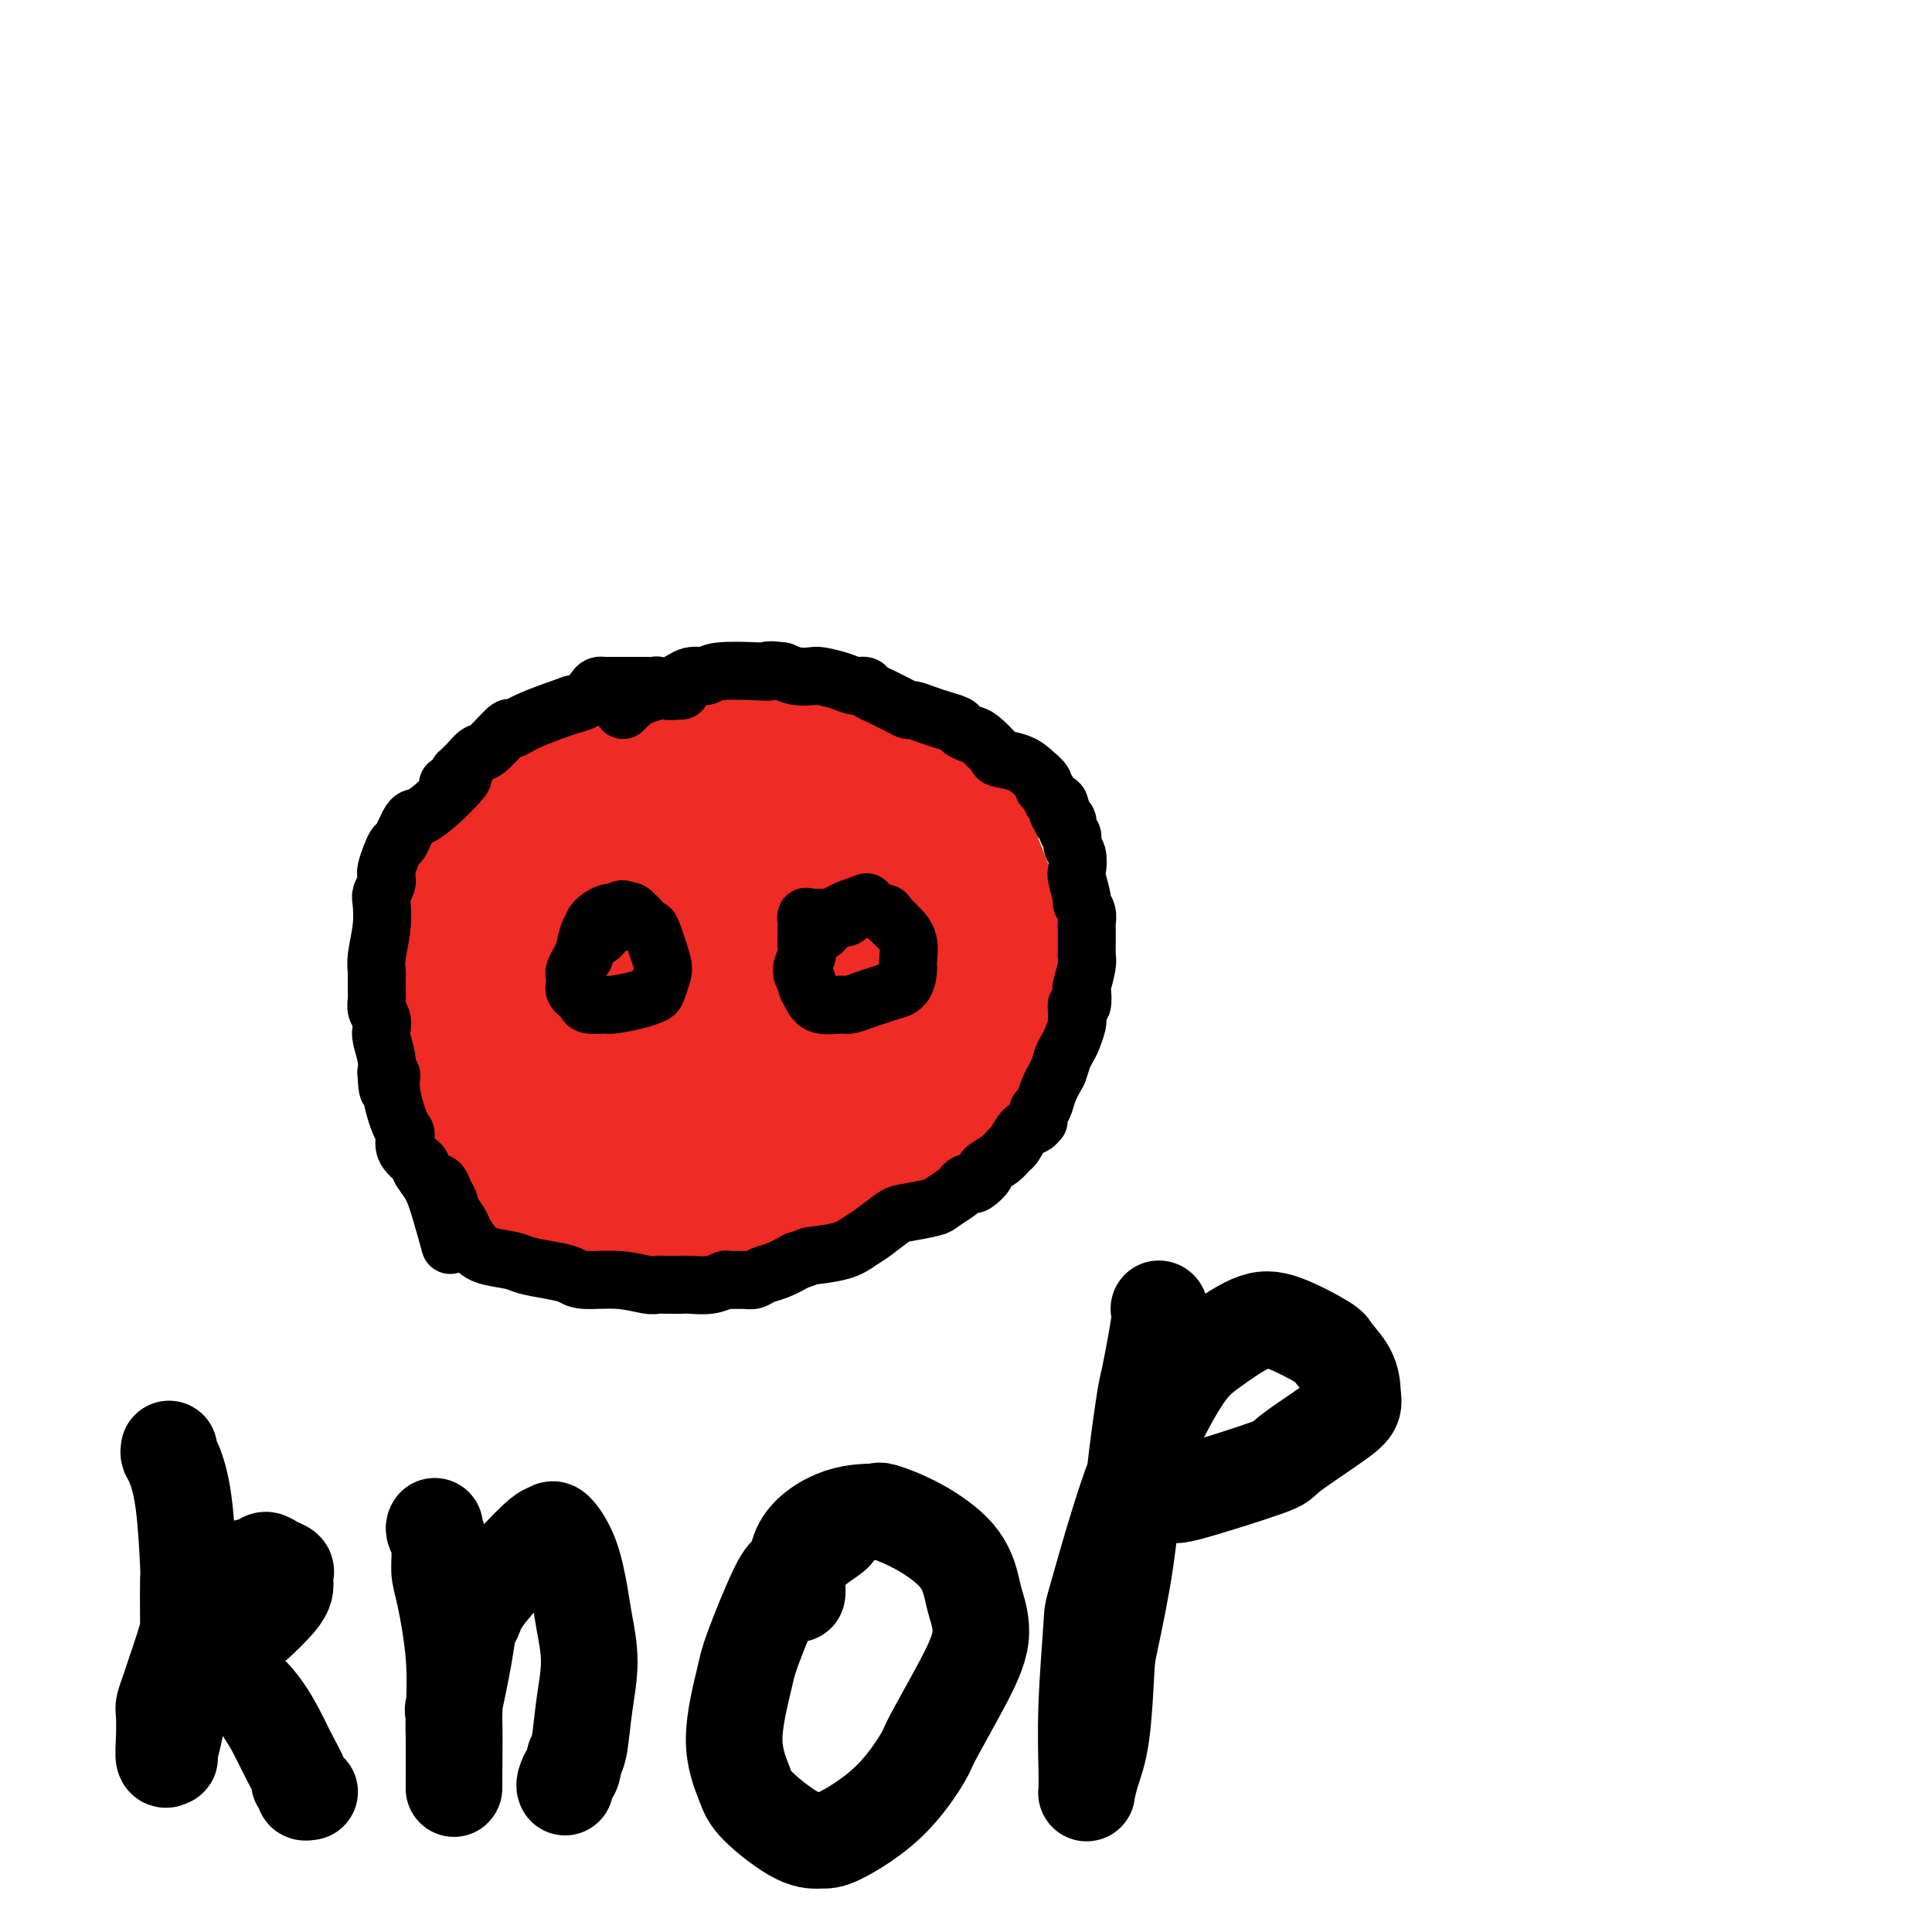
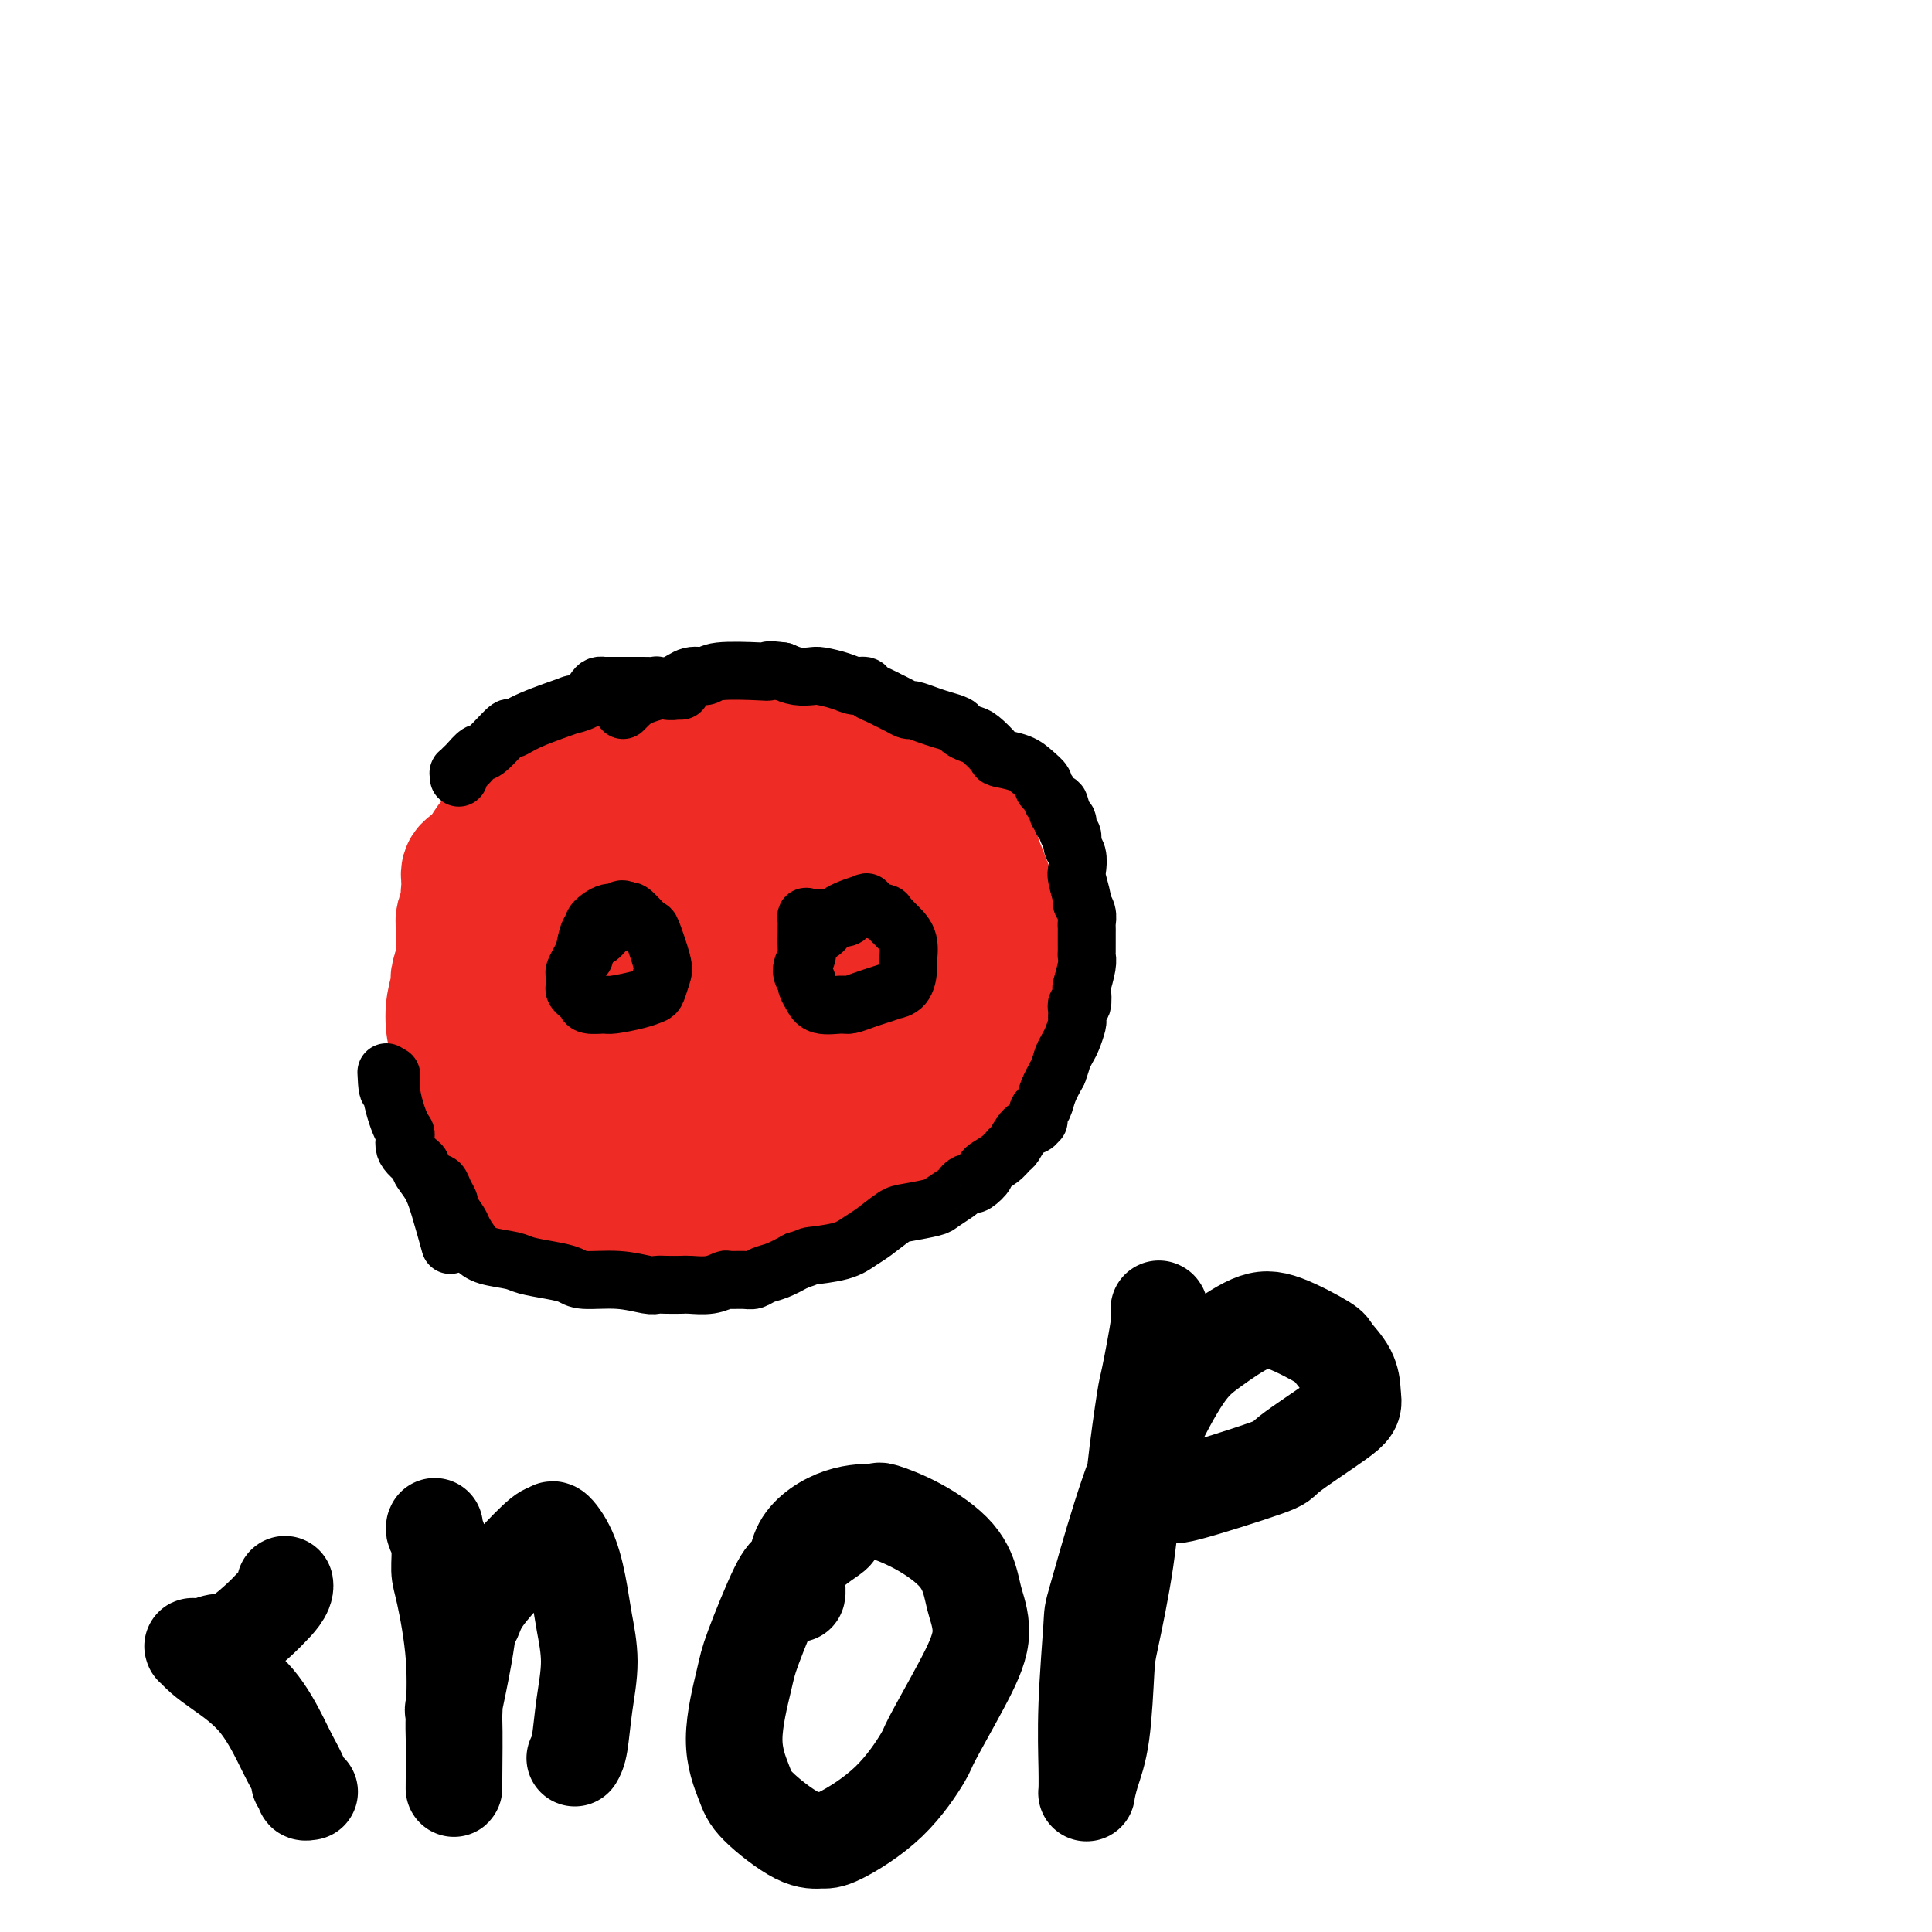
<svg xmlns="http://www.w3.org/2000/svg" viewBox="0 0 400 400" version="1.1">
  <g fill="none" stroke="#EE2B24" stroke-width="28" stroke-linecap="round" stroke-linejoin="round">
    <path d="M154,162c0.077,-0.326 0.154,-0.652 0,-1c-0.154,-0.348 -0.539,-0.717 -1,-1c-0.461,-0.283 -0.997,-0.479 -2,-1c-1.003,-0.521 -2.474,-1.366 -4,-2c-1.526,-0.634 -3.108,-1.058 -4,-1c-0.892,0.058 -1.094,0.597 -3,1c-1.906,0.403 -5.516,0.668 -9,2c-3.484,1.332 -6.841,3.730 -9,5c-2.159,1.270 -3.119,1.413 -6,3c-2.881,1.587 -7.683,4.620 -10,6c-2.317,1.380 -2.148,1.107 -3,2c-0.852,0.893 -2.725,2.950 -4,4c-1.275,1.050 -1.953,1.091 -2,2c-0.047,0.909 0.537,2.685 1,4c0.463,1.315 0.807,2.170 2,5c1.193,2.830 3.237,7.634 5,11c1.763,3.366 3.246,5.295 5,8c1.754,2.705 3.779,6.187 5,8c1.221,1.813 1.636,1.959 3,3c1.364,1.041 3.676,2.978 7,5c3.324,2.022 7.662,4.130 10,5c2.338,0.870 2.678,0.501 5,1c2.322,0.499 6.625,1.865 11,2c4.375,0.135 8.821,-0.961 12,-2c3.179,-1.039 5.089,-2.019 7,-3" />
    <path d="M170,228c4.396,-1.992 5.886,-4.472 9,-8c3.114,-3.528 7.852,-8.103 11,-12c3.148,-3.897 4.707,-7.117 6,-11c1.293,-3.883 2.319,-8.429 3,-11c0.681,-2.571 1.015,-3.166 1,-5c-0.015,-1.834 -0.381,-4.908 -1,-8c-0.619,-3.092 -1.492,-6.202 -2,-8c-0.508,-1.798 -0.650,-2.283 -3,-4c-2.350,-1.717 -6.907,-4.667 -11,-6c-4.093,-1.333 -7.720,-1.048 -13,0c-5.280,1.048 -12.212,2.861 -16,4c-3.788,1.139 -4.433,1.605 -9,4c-4.567,2.395 -13.055,6.720 -17,9c-3.945,2.280 -3.346,2.517 -6,5c-2.654,2.483 -8.563,7.214 -12,11c-3.437,3.786 -4.404,6.628 -5,8c-0.596,1.372 -0.822,1.274 -1,3c-0.178,1.726 -0.307,5.276 1,9c1.307,3.724 4.051,7.622 7,10c2.949,2.378 6.105,3.236 8,4c1.895,0.764 2.529,1.432 5,2c2.471,0.568 6.777,1.034 11,0c4.223,-1.034 8.362,-3.569 11,-5c2.638,-1.431 3.775,-1.757 6,-4c2.225,-2.243 5.538,-6.402 9,-11c3.462,-4.598 7.073,-9.635 9,-13c1.927,-3.365 2.168,-5.056 3,-8c0.832,-2.944 2.254,-7.140 2,-11c-0.254,-3.860 -2.184,-7.386 -3,-9c-0.816,-1.614 -0.519,-1.318 -2,-2c-1.481,-0.682 -4.741,-2.341 -8,-4" />
-     <path d="M163,157c-4.011,-0.363 -9.037,1.729 -12,3c-2.963,1.271 -3.863,1.721 -7,4c-3.137,2.279 -8.512,6.388 -13,11c-4.488,4.612 -8.088,9.726 -10,13c-1.912,3.274 -2.135,4.707 -3,7c-0.865,2.293 -2.373,5.445 -3,8c-0.627,2.555 -0.373,4.514 1,7c1.373,2.486 3.865,5.499 5,7c1.135,1.501 0.915,1.489 3,2c2.085,0.511 6.476,1.544 10,1c3.524,-0.544 6.180,-2.665 8,-4c1.820,-1.335 2.805,-1.885 5,-4c2.195,-2.115 5.600,-5.797 7,-8c1.400,-2.203 0.796,-2.929 1,-5c0.204,-2.071 1.217,-5.489 1,-9c-0.217,-3.511 -1.666,-7.116 -4,-10c-2.334,-2.884 -5.555,-5.045 -7,-6c-1.445,-0.955 -1.114,-0.702 -3,-1c-1.886,-0.298 -5.990,-1.147 -10,0c-4.010,1.147 -7.926,4.290 -10,6c-2.074,1.710 -2.305,1.988 -4,4c-1.695,2.012 -4.855,5.757 -7,9c-2.145,3.243 -3.276,5.983 -4,8c-0.724,2.017 -1.042,3.312 -1,4c0.042,0.688 0.444,0.768 1,2c0.556,1.232 1.266,3.616 3,5c1.734,1.384 4.492,1.769 6,2c1.508,0.231 1.765,0.309 3,0c1.235,-0.309 3.448,-1.006 6,-2c2.552,-0.994 5.443,-2.284 7,-3c1.557,-0.716 1.778,-0.858 2,-1" />
-     <path d="M134,207c2.797,-0.977 0.791,-0.419 0,-1c-0.791,-0.581 -0.366,-2.299 0,-3c0.366,-0.701 0.674,-0.384 0,-1c-0.674,-0.616 -2.331,-2.165 -4,-3c-1.669,-0.835 -3.349,-0.955 -5,-1c-1.651,-0.045 -3.273,-0.015 -4,0c-0.727,0.015 -0.558,0.016 -1,0c-0.442,-0.016 -1.495,-0.048 -2,0c-0.505,0.048 -0.464,0.175 -1,0c-0.536,-0.175 -1.650,-0.653 -2,-1c-0.350,-0.347 0.065,-0.563 0,-1c-0.065,-0.437 -0.609,-1.096 -1,-2c-0.391,-0.904 -0.630,-2.052 -1,-3c-0.370,-0.948 -0.870,-1.697 -1,-2c-0.130,-0.303 0.109,-0.162 0,-1c-0.109,-0.838 -0.565,-2.655 -1,-4c-0.435,-1.345 -0.847,-2.217 -1,-3c-0.153,-0.783 -0.046,-1.475 0,-2c0.046,-0.525 0.029,-0.883 0,-2c-0.029,-1.117 -0.072,-2.994 0,-4c0.072,-1.006 0.259,-1.141 1,-2c0.741,-0.859 2.036,-2.443 3,-4c0.964,-1.557 1.599,-3.086 2,-4c0.401,-0.914 0.570,-1.211 1,-2c0.430,-0.789 1.121,-2.070 2,-3c0.879,-0.930 1.947,-1.510 3,-2c1.053,-0.490 2.092,-0.891 3,-1c0.908,-0.109 1.687,0.074 3,0c1.313,-0.074 3.161,-0.405 5,-1c1.839,-0.595 3.668,-1.456 5,-2c1.332,-0.544 2.166,-0.772 3,-1" />
+     <path d="M163,157c-4.011,-0.363 -9.037,1.729 -12,3c-2.963,1.271 -3.863,1.721 -7,4c-3.137,2.279 -8.512,6.388 -13,11c-4.488,4.612 -8.088,9.726 -10,13c-1.912,3.274 -2.135,4.707 -3,7c-0.865,2.293 -2.373,5.445 -3,8c-0.627,2.555 -0.373,4.514 1,7c1.373,2.486 3.865,5.499 5,7c1.135,1.501 0.915,1.489 3,2c2.085,0.511 6.476,1.544 10,1c1.820,-1.335 2.805,-1.885 5,-4c2.195,-2.115 5.600,-5.797 7,-8c1.400,-2.203 0.796,-2.929 1,-5c0.204,-2.071 1.217,-5.489 1,-9c-0.217,-3.511 -1.666,-7.116 -4,-10c-2.334,-2.884 -5.555,-5.045 -7,-6c-1.445,-0.955 -1.114,-0.702 -3,-1c-1.886,-0.298 -5.990,-1.147 -10,0c-4.010,1.147 -7.926,4.290 -10,6c-2.074,1.710 -2.305,1.988 -4,4c-1.695,2.012 -4.855,5.757 -7,9c-2.145,3.243 -3.276,5.983 -4,8c-0.724,2.017 -1.042,3.312 -1,4c0.042,0.688 0.444,0.768 1,2c0.556,1.232 1.266,3.616 3,5c1.734,1.384 4.492,1.769 6,2c1.508,0.231 1.765,0.309 3,0c1.235,-0.309 3.448,-1.006 6,-2c2.552,-0.994 5.443,-2.284 7,-3c1.557,-0.716 1.778,-0.858 2,-1" />
    <path d="M141,151c4.743,-1.311 5.599,-1.088 7,-1c1.401,0.088 3.345,0.041 5,0c1.655,-0.041 3.021,-0.075 4,0c0.979,0.075 1.573,0.257 3,1c1.427,0.743 3.688,2.045 6,3c2.312,0.955 4.675,1.563 6,2c1.325,0.437 1.611,0.702 2,1c0.389,0.298 0.883,0.628 1,1c0.117,0.372 -0.141,0.785 0,1c0.141,0.215 0.680,0.231 1,1c0.320,0.769 0.419,2.289 1,4c0.581,1.711 1.644,3.612 2,5c0.356,1.388 0.004,2.264 0,4c-0.004,1.736 0.339,4.330 1,6c0.661,1.670 1.640,2.414 2,3c0.360,0.586 0.100,1.015 0,1c-0.100,-0.015 -0.042,-0.474 0,1c0.042,1.474 0.067,4.882 0,7c-0.067,2.118 -0.227,2.948 -1,5c-0.773,2.052 -2.161,5.327 -4,10c-1.839,4.673 -4.131,10.743 -6,15c-1.869,4.257 -3.316,6.701 -4,8c-0.684,1.299 -0.605,1.454 -1,2c-0.395,0.546 -1.265,1.482 -2,2c-0.735,0.518 -1.336,0.616 -2,-1c-0.664,-1.616 -1.389,-4.948 -2,-7c-0.611,-2.052 -1.106,-2.826 -1,-6c0.106,-3.174 0.812,-8.748 1,-12c0.188,-3.252 -0.142,-4.183 0,-7c0.142,-2.817 0.755,-7.519 1,-11c0.245,-3.481 0.123,-5.740 0,-8" />
    <path d="M161,181c0.094,-6.259 -0.672,-2.908 -1,-2c-0.328,0.908 -0.219,-0.627 0,-1c0.219,-0.373 0.549,0.418 0,1c-0.549,0.582 -1.978,0.957 -3,2c-1.022,1.043 -1.638,2.756 -4,6c-2.362,3.244 -6.471,8.019 -9,12c-2.529,3.981 -3.480,7.168 -4,9c-0.520,1.832 -0.611,2.311 -1,3c-0.389,0.689 -1.076,1.589 -1,2c0.076,0.411 0.913,0.332 2,0c1.087,-0.332 2.423,-0.919 4,-2c1.577,-1.081 3.397,-2.657 6,-5c2.603,-2.343 5.991,-5.454 9,-9c3.009,-3.546 5.641,-7.527 7,-10c1.359,-2.473 1.445,-3.437 2,-5c0.555,-1.563 1.579,-3.726 2,-6c0.421,-2.274 0.241,-4.660 0,-6c-0.241,-1.340 -0.541,-1.633 -1,-2c-0.459,-0.367 -1.076,-0.809 -2,-2c-0.924,-1.191 -2.156,-3.131 -3,-4c-0.844,-0.869 -1.299,-0.667 -2,-1c-0.701,-0.333 -1.649,-1.200 -3,-2c-1.351,-0.800 -3.106,-1.534 -4,-2c-0.894,-0.466 -0.927,-0.665 -2,-1c-1.073,-0.335 -3.188,-0.808 -5,-1c-1.812,-0.192 -3.323,-0.105 -4,0c-0.677,0.105 -0.521,0.227 -1,0c-0.479,-0.227 -1.592,-0.803 -3,-1c-1.408,-0.197 -3.110,-0.015 -4,0c-0.890,0.015 -0.969,-0.139 -2,0c-1.031,0.139 -3.016,0.569 -5,1" />
    <path d="M129,155c-4.410,-0.309 -2.436,-0.083 -2,0c0.436,0.083 -0.667,0.022 -1,0c-0.333,-0.022 0.103,-0.007 0,0c-0.103,0.007 -0.744,0.005 -1,0c-0.256,-0.005 -0.128,-0.012 0,0c0.128,0.012 0.257,0.043 0,0c-0.257,-0.043 -0.901,-0.160 -1,0c-0.099,0.160 0.346,0.596 0,1c-0.346,0.404 -1.482,0.777 -2,1c-0.518,0.223 -0.417,0.297 -1,1c-0.583,0.703 -1.849,2.033 -3,3c-1.151,0.967 -2.187,1.569 -3,2c-0.813,0.431 -1.401,0.692 -2,1c-0.599,0.308 -1.207,0.663 -2,1c-0.793,0.337 -1.769,0.656 -2,1c-0.231,0.344 0.283,0.711 0,1c-0.283,0.289 -1.364,0.499 -2,1c-0.636,0.501 -0.826,1.294 -1,2c-0.174,0.706 -0.333,1.324 -1,2c-0.667,0.676 -1.843,1.409 -3,3c-1.157,1.591 -2.295,4.039 -3,5c-0.705,0.961 -0.977,0.435 -1,1c-0.023,0.565 0.204,2.221 0,3c-0.204,0.779 -0.839,0.681 -1,1c-0.161,0.319 0.153,1.054 0,2c-0.153,0.946 -0.773,2.102 -1,3c-0.227,0.898 -0.061,1.539 0,2c0.061,0.461 0.016,0.742 0,1c-0.016,0.258 -0.004,0.493 0,1c0.004,0.507 0.001,1.288 0,2c-0.001,0.712 -0.001,1.356 0,2" />
    <path d="M96,198c-0.929,3.871 -0.250,2.050 0,2c0.250,-0.050 0.071,1.671 0,3c-0.071,1.329 -0.033,2.268 0,3c0.033,0.732 0.060,1.259 0,2c-0.060,0.741 -0.208,1.695 0,3c0.208,1.305 0.773,2.961 1,4c0.227,1.039 0.115,1.461 0,2c-0.115,0.539 -0.234,1.195 0,2c0.234,0.805 0.822,1.758 1,2c0.178,0.242 -0.053,-0.227 0,0c0.053,0.227 0.388,1.151 1,2c0.612,0.849 1.499,1.623 2,2c0.501,0.377 0.616,0.357 1,1c0.384,0.643 1.038,1.948 2,3c0.962,1.052 2.234,1.852 3,2c0.766,0.148 1.028,-0.354 2,0c0.972,0.354 2.655,1.566 4,3c1.345,1.434 2.353,3.091 3,4c0.647,0.909 0.932,1.071 2,2c1.068,0.929 2.917,2.624 5,4c2.083,1.376 4.400,2.432 7,3c2.600,0.568 5.484,0.649 7,1c1.516,0.351 1.663,0.973 4,1c2.337,0.027 6.863,-0.541 10,-2c3.137,-1.459 4.885,-3.808 6,-5c1.115,-1.192 1.598,-1.225 3,-3c1.402,-1.775 3.724,-5.290 6,-8c2.276,-2.710 4.507,-4.613 6,-7c1.493,-2.387 2.248,-5.258 3,-7c0.752,-1.742 1.501,-2.355 2,-4c0.499,-1.645 0.750,-4.323 1,-7" />
    <path d="M178,206c0.754,-4.320 -0.362,-6.121 -1,-8c-0.638,-1.879 -0.799,-3.838 -1,-5c-0.201,-1.162 -0.443,-1.529 -2,-3c-1.557,-1.471 -4.428,-4.045 -6,-5c-1.572,-0.955 -1.844,-0.290 -3,-1c-1.156,-0.710 -3.196,-2.796 -7,-3c-3.804,-0.204 -9.373,1.473 -12,2c-2.627,0.527 -2.313,-0.095 -5,1c-2.687,1.095 -8.374,3.908 -13,7c-4.626,3.092 -8.189,6.463 -12,11c-3.811,4.537 -7.868,10.241 -10,13c-2.132,2.759 -2.337,2.573 -3,4c-0.663,1.427 -1.784,4.467 -2,8c-0.216,3.533 0.472,7.560 1,10c0.528,2.440 0.895,3.292 3,5c2.105,1.708 5.947,4.271 10,6c4.053,1.729 8.316,2.626 11,3c2.684,0.374 3.790,0.227 6,-1c2.210,-1.227 5.525,-3.534 9,-6c3.475,-2.466 7.110,-5.090 10,-9c2.890,-3.910 5.036,-9.105 6,-12c0.964,-2.895 0.747,-3.490 1,-6c0.253,-2.510 0.975,-6.936 1,-12c0.025,-5.064 -0.647,-10.768 -1,-13c-0.353,-2.232 -0.387,-0.992 -1,-2c-0.613,-1.008 -1.804,-4.263 -4,-6c-2.196,-1.737 -5.395,-1.957 -7,-2c-1.605,-0.043 -1.616,0.092 -4,1c-2.384,0.908 -7.142,2.591 -11,4c-3.858,1.409 -6.817,2.546 -9,5c-2.183,2.454 -3.592,6.227 -5,10" />
    <path d="M117,202c-1.441,3.379 -2.543,6.827 -3,9c-0.457,2.173 -0.269,3.073 0,5c0.269,1.927 0.619,4.883 2,8c1.381,3.117 3.794,6.395 5,8c1.206,1.605 1.204,1.539 4,3c2.796,1.461 8.391,4.451 12,6c3.609,1.549 5.232,1.658 8,2c2.768,0.342 6.682,0.918 11,0c4.318,-0.918 9.039,-3.331 13,-7c3.961,-3.669 7.161,-8.596 9,-12c1.839,-3.404 2.318,-5.285 3,-9c0.682,-3.715 1.567,-9.263 2,-14c0.433,-4.737 0.414,-8.661 0,-11c-0.414,-2.339 -1.223,-3.092 -2,-5c-0.777,-1.908 -1.521,-4.970 -3,-6c-1.479,-1.030 -3.692,-0.027 -5,0c-1.308,0.027 -1.712,-0.920 -4,1c-2.288,1.920 -6.459,6.709 -9,12c-2.541,5.291 -3.453,11.083 -4,16c-0.547,4.917 -0.730,8.957 -1,11c-0.270,2.043 -0.628,2.089 0,4c0.628,1.911 2.242,5.687 3,8c0.758,2.313 0.659,3.162 2,4c1.341,0.838 4.122,1.667 6,2c1.878,0.333 2.854,0.172 5,-1c2.146,-1.172 5.462,-3.355 8,-6c2.538,-2.645 4.299,-5.750 6,-9c1.701,-3.250 3.343,-6.643 4,-8c0.657,-1.357 0.328,-0.679 0,0" />
    <path d="M168,168c-0.415,0.125 -0.830,0.251 0,0c0.830,-0.251 2.905,-0.878 4,-1c1.095,-0.122 1.211,0.262 2,0c0.789,-0.262 2.250,-1.170 3,-2c0.750,-0.830 0.789,-1.584 1,-2c0.211,-0.416 0.592,-0.496 1,-1c0.408,-0.504 0.841,-1.431 1,-2c0.159,-0.569 0.044,-0.778 0,-1c-0.044,-0.222 -0.015,-0.456 0,-1c0.015,-0.544 0.017,-1.399 -1,-2c-1.017,-0.601 -3.054,-0.947 -4,-1c-0.946,-0.053 -0.803,0.186 -2,0c-1.197,-0.186 -3.734,-0.797 -6,-1c-2.266,-0.203 -4.261,0.002 -5,0c-0.739,-0.002 -0.223,-0.212 -1,0c-0.777,0.212 -2.845,0.844 -4,1c-1.155,0.156 -1.395,-0.165 -2,0c-0.605,0.165 -1.576,0.818 -3,1c-1.424,0.182 -3.302,-0.105 -4,0c-0.698,0.105 -0.217,0.603 -1,1c-0.783,0.397 -2.830,0.695 -4,1c-1.170,0.305 -1.464,0.618 -2,1c-0.536,0.382 -1.315,0.833 -2,1c-0.685,0.167 -1.276,0.048 -2,0c-0.724,-0.048 -1.579,-0.027 -2,0c-0.421,0.027 -0.406,0.060 -1,0c-0.594,-0.060 -1.797,-0.212 -3,0c-1.203,0.212 -2.405,0.789 -3,1c-0.595,0.211 -0.583,0.057 -1,0c-0.417,-0.057 -1.262,-0.016 -2,0c-0.738,0.016 -1.369,0.008 -2,0" />
    <path d="M123,161c-6.451,1.035 -3.078,0.122 -2,0c1.078,-0.122 -0.141,0.547 -1,1c-0.859,0.453 -1.360,0.690 -2,1c-0.640,0.310 -1.418,0.693 -2,1c-0.582,0.307 -0.968,0.538 -2,1c-1.032,0.462 -2.709,1.156 -4,2c-1.291,0.844 -2.196,1.840 -3,3c-0.804,1.160 -1.508,2.485 -2,3c-0.492,0.515 -0.773,0.219 -1,1c-0.227,0.781 -0.401,2.639 -1,4c-0.599,1.361 -1.625,2.226 -2,3c-0.375,0.774 -0.099,1.458 0,2c0.099,0.542 0.022,0.941 0,1c-0.022,0.059 0.010,-0.221 0,0c-0.010,0.221 -0.061,0.945 0,1c0.061,0.055 0.233,-0.559 0,0c-0.233,0.559 -0.870,2.291 -1,3c-0.130,0.709 0.249,0.397 0,1c-0.249,0.603 -1.125,2.123 -2,4c-0.875,1.877 -1.750,4.111 -2,5c-0.250,0.889 0.126,0.431 0,1c-0.126,0.569 -0.753,2.164 -1,3c-0.247,0.836 -0.115,0.914 0,1c0.115,0.086 0.213,0.179 0,1c-0.213,0.821 -0.737,2.370 -1,4c-0.263,1.630 -0.264,3.343 0,5c0.264,1.657 0.792,3.259 1,4c0.208,0.741 0.097,0.621 0,1c-0.097,0.379 -0.180,1.256 0,2c0.180,0.744 0.623,1.355 1,2c0.377,0.645 0.689,1.322 1,2" />
    <path d="M97,224c0.582,2.836 0.536,1.925 1,2c0.464,0.075 1.437,1.137 2,2c0.563,0.863 0.714,1.526 1,2c0.286,0.474 0.705,0.757 1,1c0.295,0.243 0.467,0.446 1,1c0.533,0.554 1.429,1.460 2,2c0.571,0.540 0.818,0.713 1,1c0.182,0.287 0.300,0.688 1,1c0.700,0.312 1.984,0.534 3,1c1.016,0.466 1.766,1.174 3,2c1.234,0.826 2.954,1.769 4,2c1.046,0.231 1.420,-0.249 2,0c0.580,0.249 1.368,1.229 3,2c1.632,0.771 4.110,1.335 6,2c1.890,0.665 3.194,1.432 4,2c0.806,0.568 1.114,0.936 2,1c0.886,0.064 2.349,-0.178 4,0c1.651,0.178 3.491,0.776 5,1c1.509,0.224 2.689,0.074 4,0c1.311,-0.074 2.753,-0.071 4,0c1.247,0.071 2.298,0.209 3,0c0.702,-0.209 1.056,-0.764 2,-1c0.944,-0.236 2.479,-0.153 3,0c0.521,0.153 0.030,0.375 1,0c0.970,-0.375 3.403,-1.346 5,-2c1.597,-0.654 2.358,-0.991 3,-1c0.642,-0.009 1.164,0.310 2,0c0.836,-0.310 1.987,-1.248 3,-2c1.013,-0.752 1.888,-1.318 3,-2c1.112,-0.682 2.461,-1.481 3,-2c0.539,-0.519 0.270,-0.760 0,-1" />
    <path d="M179,238c3.770,-1.845 3.194,-1.458 4,-2c0.806,-0.542 2.993,-2.012 4,-3c1.007,-0.988 0.836,-1.493 2,-2c1.164,-0.507 3.665,-1.017 5,-2c1.335,-0.983 1.503,-2.441 2,-3c0.497,-0.559 1.322,-0.220 2,-1c0.678,-0.780 1.208,-2.680 2,-4c0.792,-1.320 1.847,-2.060 3,-3c1.153,-0.940 2.403,-2.079 3,-3c0.597,-0.921 0.539,-1.624 1,-2c0.461,-0.376 1.441,-0.425 2,-1c0.559,-0.575 0.698,-1.674 1,-3c0.302,-1.326 0.768,-2.877 1,-4c0.232,-1.123 0.232,-1.818 0,-3c-0.232,-1.182 -0.695,-2.853 -1,-4c-0.305,-1.147 -0.453,-1.772 -1,-3c-0.547,-1.228 -1.494,-3.059 -2,-4c-0.506,-0.941 -0.572,-0.994 -1,-2c-0.428,-1.006 -1.218,-2.967 -2,-5c-0.782,-2.033 -1.554,-4.138 -2,-5c-0.446,-0.862 -0.564,-0.481 -1,-1c-0.436,-0.519 -1.191,-1.938 -2,-3c-0.809,-1.062 -1.673,-1.766 -3,-3c-1.327,-1.234 -3.117,-2.999 -4,-4c-0.883,-1.001 -0.860,-1.238 -2,-2c-1.140,-0.762 -3.442,-2.047 -5,-3c-1.558,-0.953 -2.370,-1.573 -3,-2c-0.630,-0.427 -1.076,-0.661 -2,-1c-0.924,-0.339 -2.326,-0.784 -4,-1c-1.674,-0.216 -3.621,-0.205 -5,0c-1.379,0.205 -2.189,0.602 -3,1" />
    <path d="M168,160c-2.157,-0.107 -3.550,-0.874 -5,-1c-1.450,-0.126 -2.958,0.390 -5,1c-2.042,0.610 -4.618,1.314 -6,2c-1.382,0.686 -1.571,1.352 -3,2c-1.429,0.648 -4.097,1.277 -6,3c-1.903,1.723 -3.042,4.540 -4,6c-0.958,1.460 -1.735,1.562 -3,4c-1.265,2.438 -3.017,7.213 -4,10c-0.983,2.787 -1.196,3.588 -1,6c0.196,2.412 0.801,6.436 2,11c1.199,4.564 2.991,9.666 4,12c1.009,2.334 1.236,1.898 3,4c1.764,2.102 5.067,6.741 8,10c2.933,3.259 5.498,5.137 9,6c3.502,0.863 7.943,0.711 12,0c4.057,-0.711 7.732,-1.980 10,-3c2.268,-1.020 3.128,-1.792 6,-4c2.872,-2.208 7.754,-5.851 11,-10c3.246,-4.149 4.854,-8.803 6,-14c1.146,-5.197 1.829,-10.938 2,-14c0.171,-3.062 -0.168,-3.444 -1,-7c-0.832,-3.556 -2.155,-10.286 -4,-15c-1.845,-4.714 -4.213,-7.414 -6,-9c-1.787,-1.586 -2.993,-2.060 -5,-3c-2.007,-0.940 -4.815,-2.348 -9,-3c-4.185,-0.652 -9.745,-0.549 -15,1c-5.255,1.549 -10.204,4.545 -13,6c-2.796,1.455 -3.440,1.369 -6,3c-2.560,1.631 -7.035,4.977 -11,8c-3.965,3.023 -7.418,5.721 -9,10c-1.582,4.279 -1.291,10.140 -1,16" />
    <path d="M124,198c0.048,3.738 0.667,5.083 3,9c2.333,3.917 6.381,10.405 8,13c1.619,2.595 0.810,1.298 0,0" />
  </g>
  <g fill="none" stroke="#000000" stroke-width="12" stroke-linecap="round" stroke-linejoin="round">
    <path d="M141,143c-0.466,0.008 -0.933,0.016 -1,0c-0.067,-0.016 0.265,-0.057 0,0c-0.265,0.057 -1.126,0.211 -2,0c-0.874,-0.211 -1.761,-0.789 -2,-1c-0.239,-0.211 0.170,-0.057 0,0c-0.170,0.057 -0.920,0.015 -3,0c-2.080,-0.015 -5.488,-0.005 -7,0c-1.512,0.005 -1.126,0.003 -1,0c0.126,-0.003 -0.009,-0.009 0,0c0.009,0.009 0.161,0.031 0,0c-0.161,-0.031 -0.635,-0.116 -1,0c-0.365,0.116 -0.621,0.432 -1,1c-0.379,0.568 -0.879,1.386 -2,2c-1.121,0.614 -2.861,1.022 -3,1c-0.139,-0.022 1.322,-0.475 0,0c-1.322,0.475 -5.428,1.877 -8,3c-2.572,1.123 -3.610,1.968 -4,2c-0.390,0.032 -0.132,-0.749 -1,0c-0.868,0.749 -2.863,3.028 -4,4c-1.137,0.972 -1.415,0.638 -2,1c-0.585,0.362 -1.477,1.420 -2,2c-0.523,0.580 -0.676,0.681 -1,1c-0.324,0.319 -0.818,0.855 -1,1c-0.182,0.145 -0.052,-0.101 0,0c0.052,0.101 0.026,0.551 0,1" />
-     <path d="M95,161c-4.381,2.776 -1.334,0.716 0,0c1.334,-0.716 0.953,-0.086 0,1c-0.953,1.086 -2.479,2.630 -4,4c-1.521,1.370 -3.037,2.568 -4,3c-0.963,0.432 -1.372,0.098 -2,1c-0.628,0.902 -1.475,3.041 -2,4c-0.525,0.959 -0.729,0.739 -1,1c-0.271,0.261 -0.608,1.002 -1,2c-0.392,0.998 -0.837,2.253 -1,3c-0.163,0.747 -0.043,0.987 0,1c0.043,0.013 0.008,-0.200 0,0c-0.008,0.200 0.012,0.814 0,1c-0.012,0.186 -0.055,-0.056 0,0c0.055,0.056 0.207,0.409 0,1c-0.207,0.591 -0.773,1.419 -1,2c-0.227,0.581 -0.113,0.914 0,2c0.113,1.086 0.227,2.925 0,5c-0.227,2.075 -0.793,4.384 -1,6c-0.207,1.616 -0.056,2.537 0,3c0.056,0.463 0.015,0.466 0,1c-0.015,0.534 -0.004,1.599 0,2c0.004,0.401 -0.000,0.138 0,0c0.000,-0.138 0.004,-0.150 0,0c-0.004,0.150 -0.015,0.463 0,1c0.015,0.537 0.056,1.297 0,2c-0.056,0.703 -0.207,1.350 0,2c0.207,0.650 0.774,1.304 1,2c0.226,0.696 0.112,1.434 0,2c-0.112,0.566 -0.223,0.960 0,2c0.223,1.040 0.778,2.726 1,4c0.222,1.274 0.111,2.137 0,3" />
    <path d="M80,222c0.254,6.650 0.888,2.273 1,1c0.112,-1.273 -0.298,0.556 0,3c0.298,2.444 1.304,5.504 2,7c0.696,1.496 1.082,1.428 1,2c-0.082,0.572 -0.633,1.783 0,3c0.633,1.217 2.450,2.439 3,3c0.550,0.561 -0.168,0.460 0,1c0.168,0.540 1.220,1.722 2,3c0.780,1.278 1.287,2.652 2,5c0.713,2.348 1.632,5.671 2,7c0.368,1.329 0.184,0.665 0,0" />
    <path d="M90,245c-0.092,0.045 -0.184,0.090 0,0c0.184,-0.090 0.645,-0.315 1,0c0.355,0.315 0.605,1.172 1,2c0.395,0.828 0.935,1.629 1,2c0.065,0.371 -0.344,0.313 0,1c0.344,0.687 1.440,2.121 2,3c0.560,0.879 0.584,1.205 1,2c0.416,0.795 1.223,2.058 2,3c0.777,0.942 1.524,1.561 3,2c1.476,0.439 3.679,0.696 5,1c1.321,0.304 1.758,0.655 3,1c1.242,0.345 3.288,0.685 5,1c1.712,0.315 3.088,0.606 4,1c0.912,0.394 1.359,0.890 3,1c1.641,0.110 4.474,-0.167 7,0c2.526,0.167 4.744,0.776 6,1c1.256,0.224 1.550,0.061 2,0c0.450,-0.061 1.056,-0.020 2,0c0.944,0.020 2.226,0.020 3,0c0.774,-0.020 1.040,-0.058 2,0c0.960,0.058 2.613,0.213 4,0c1.387,-0.213 2.506,-0.792 3,-1c0.494,-0.208 0.361,-0.044 1,0c0.639,0.044 2.050,-0.032 3,0c0.950,0.032 1.440,0.174 2,0c0.560,-0.174 1.189,-0.662 2,-1c0.811,-0.338 1.803,-0.525 3,-1c1.197,-0.475 2.598,-1.237 4,-2" />
    <path d="M165,261c3.156,-0.966 2.046,-0.882 3,-1c0.954,-0.118 3.971,-0.437 6,-1c2.029,-0.563 3.069,-1.369 4,-2c0.931,-0.631 1.753,-1.085 3,-2c1.247,-0.915 2.919,-2.290 4,-3c1.081,-0.710 1.571,-0.753 3,-1c1.429,-0.247 3.797,-0.697 5,-1c1.203,-0.303 1.240,-0.460 2,-1c0.760,-0.540 2.244,-1.463 3,-2c0.756,-0.537 0.785,-0.687 1,-1c0.215,-0.313 0.615,-0.790 1,-1c0.385,-0.210 0.754,-0.153 1,0c0.246,0.153 0.370,0.402 1,0c0.630,-0.402 1.765,-1.453 2,-2c0.235,-0.547 -0.429,-0.588 0,-1c0.429,-0.412 1.950,-1.195 3,-2c1.050,-0.805 1.630,-1.631 2,-2c0.370,-0.369 0.530,-0.280 1,-1c0.470,-0.720 1.250,-2.250 2,-3c0.750,-0.750 1.469,-0.722 2,-1c0.531,-0.278 0.875,-0.863 1,-1c0.125,-0.137 0.033,0.174 0,0c-0.033,-0.174 -0.006,-0.833 0,-1c0.006,-0.167 -0.010,0.157 0,0c0.010,-0.157 0.047,-0.796 0,-1c-0.047,-0.204 -0.178,0.028 0,0c0.178,-0.028 0.663,-0.315 1,-1c0.337,-0.685 0.525,-1.767 1,-3c0.475,-1.233 1.238,-2.616 2,-4" />
    <path d="M219,222c0.797,-2.126 0.788,-2.439 1,-3c0.212,-0.561 0.645,-1.368 1,-2c0.355,-0.632 0.631,-1.087 1,-2c0.369,-0.913 0.831,-2.282 1,-3c0.169,-0.718 0.044,-0.785 0,-1c-0.044,-0.215 -0.008,-0.576 0,-1c0.008,-0.424 -0.012,-0.909 0,-1c0.012,-0.091 0.055,0.214 0,0c-0.055,-0.214 -0.207,-0.946 0,-1c0.207,-0.054 0.773,0.571 1,0c0.227,-0.571 0.113,-2.337 0,-3c-0.113,-0.663 -0.226,-0.222 0,-1c0.226,-0.778 0.793,-2.776 1,-4c0.207,-1.224 0.056,-1.676 0,-2c-0.056,-0.324 -0.015,-0.520 0,-1c0.015,-0.480 0.005,-1.244 0,-2c-0.005,-0.756 -0.005,-1.502 0,-2c0.005,-0.498 0.017,-0.746 0,-1c-0.017,-0.254 -0.061,-0.513 0,-1c0.061,-0.487 0.226,-1.204 0,-2c-0.226,-0.796 -0.844,-1.673 -1,-2c-0.156,-0.327 0.150,-0.104 0,-1c-0.150,-0.896 -0.757,-2.913 -1,-4c-0.243,-1.087 -0.122,-1.246 0,-2c0.122,-0.754 0.244,-2.105 0,-3c-0.244,-0.895 -0.854,-1.335 -1,-2c-0.146,-0.665 0.171,-1.554 0,-2c-0.171,-0.446 -0.829,-0.450 -1,-1c-0.171,-0.550 0.146,-1.648 0,-2c-0.146,-0.352 -0.756,0.042 -1,0c-0.244,-0.042 -0.122,-0.521 0,-1" />
    <path d="M220,169c-1.013,-4.970 -1.046,-1.895 -1,-1c0.046,0.895 0.172,-0.389 0,-1c-0.172,-0.611 -0.640,-0.548 -1,-1c-0.360,-0.452 -0.612,-1.420 -1,-2c-0.388,-0.580 -0.914,-0.772 -1,-1c-0.086,-0.228 0.267,-0.493 0,-1c-0.267,-0.507 -1.153,-1.257 -2,-2c-0.847,-0.743 -1.654,-1.480 -3,-2c-1.346,-0.520 -3.229,-0.822 -4,-1c-0.771,-0.178 -0.428,-0.233 -1,-1c-0.572,-0.767 -2.057,-2.247 -3,-3c-0.943,-0.753 -1.343,-0.779 -2,-1c-0.657,-0.221 -1.570,-0.638 -2,-1c-0.430,-0.362 -0.377,-0.671 -1,-1c-0.623,-0.329 -1.924,-0.679 -3,-1c-1.076,-0.321 -1.928,-0.612 -3,-1c-1.072,-0.388 -2.363,-0.874 -3,-1c-0.637,-0.126 -0.621,0.107 -1,0c-0.379,-0.107 -1.152,-0.553 -2,-1c-0.848,-0.447 -1.771,-0.894 -2,-1c-0.229,-0.106 0.234,0.130 0,0c-0.234,-0.130 -1.167,-0.626 -2,-1c-0.833,-0.374 -1.568,-0.626 -2,-1c-0.432,-0.374 -0.562,-0.871 -1,-1c-0.438,-0.129 -1.184,0.110 -2,0c-0.816,-0.110 -1.702,-0.568 -3,-1c-1.298,-0.432 -3.008,-0.837 -4,-1c-0.992,-0.163 -1.267,-0.082 -2,0c-0.733,0.082 -1.924,0.166 -3,0c-1.076,-0.166 -2.038,-0.583 -3,-1" />
    <path d="M162,139c-3.308,-0.469 -3.077,-0.141 -3,0c0.077,0.141 0.001,0.096 -2,0c-2.001,-0.096 -5.925,-0.244 -8,0c-2.075,0.244 -2.300,0.881 -3,1c-0.700,0.119 -1.876,-0.280 -3,0c-1.124,0.280 -2.196,1.238 -4,2c-1.804,0.762 -4.339,1.328 -6,2c-1.661,0.672 -2.447,1.450 -3,2c-0.553,0.550 -0.872,0.871 -1,1c-0.128,0.129 -0.064,0.064 0,0" />
    <path d="M129,190c-0.410,0.026 -0.819,0.052 -1,0c-0.181,-0.052 -0.132,-0.184 0,0c0.132,0.184 0.348,0.682 0,1c-0.348,0.318 -1.259,0.455 -2,1c-0.741,0.545 -1.313,1.498 -2,2c-0.687,0.502 -1.491,0.553 -2,1c-0.509,0.447 -0.725,1.289 -1,2c-0.275,0.711 -0.610,1.290 -1,2c-0.390,0.710 -0.834,1.552 -1,2c-0.166,0.448 -0.055,0.501 0,1c0.055,0.499 0.054,1.444 0,2c-0.054,0.556 -0.162,0.723 0,1c0.162,0.277 0.593,0.663 1,1c0.407,0.337 0.791,0.623 1,1c0.209,0.377 0.245,0.844 1,1c0.755,0.156 2.230,0.002 3,0c0.770,-0.002 0.837,0.147 2,0c1.163,-0.147 3.424,-0.591 5,-1c1.576,-0.409 2.468,-0.783 3,-1c0.532,-0.217 0.706,-0.276 1,-1c0.294,-0.724 0.709,-2.114 1,-3c0.291,-0.886 0.456,-1.268 0,-3c-0.456,-1.732 -1.535,-4.815 -2,-6c-0.465,-1.185 -0.318,-0.473 -1,-1c-0.682,-0.527 -2.195,-2.293 -3,-3c-0.805,-0.707 -0.903,-0.353 -1,0" />
    <path d="M130,189c-1.464,-1.519 -1.625,-0.316 -2,0c-0.375,0.316 -0.966,-0.255 -2,0c-1.034,0.255 -2.512,1.336 -3,2c-0.488,0.664 0.013,0.910 0,1c-0.013,0.090 -0.540,0.024 -1,1c-0.460,0.976 -0.855,2.993 -1,4c-0.145,1.007 -0.042,1.002 0,1c0.042,-0.002 0.021,-0.001 0,0" />
    <path d="M176,189c-0.243,0.423 -0.486,0.845 -1,1c-0.514,0.155 -1.300,0.041 -2,0c-0.700,-0.041 -1.316,-0.011 -2,0c-0.684,0.011 -1.437,0.001 -2,0c-0.563,-0.001 -0.935,0.007 -1,0c-0.065,-0.007 0.179,-0.029 0,0c-0.179,0.029 -0.780,0.109 -1,0c-0.220,-0.109 -0.058,-0.406 0,0c0.058,0.406 0.011,1.516 0,2c-0.011,0.484 0.015,0.343 0,1c-0.015,0.657 -0.071,2.112 0,3c0.071,0.888 0.271,1.210 0,2c-0.271,0.790 -1.011,2.047 -1,3c0.011,0.953 0.773,1.600 1,2c0.227,0.400 -0.081,0.553 0,1c0.081,0.447 0.553,1.189 1,2c0.447,0.811 0.870,1.693 2,2c1.130,0.307 2.966,0.040 4,0c1.034,-0.040 1.266,0.147 2,0c0.734,-0.147 1.968,-0.629 3,-1c1.032,-0.371 1.860,-0.631 3,-1c1.140,-0.369 2.592,-0.845 3,-1c0.408,-0.155 -0.229,0.013 0,0c0.229,-0.013 1.323,-0.205 2,-1c0.677,-0.795 0.935,-2.191 1,-3c0.065,-0.809 -0.065,-1.031 0,-2c0.065,-0.969 0.325,-2.684 0,-4c-0.325,-1.316 -1.236,-2.233 -2,-3c-0.764,-0.767 -1.382,-1.383 -2,-2" />
    <path d="M184,190c-0.684,-0.954 -0.396,-0.839 -1,-1c-0.604,-0.161 -2.102,-0.597 -3,-1c-0.898,-0.403 -1.197,-0.773 -1,-1c0.197,-0.227 0.890,-0.309 0,0c-0.890,0.309 -3.362,1.011 -5,2c-1.638,0.989 -2.441,2.266 -3,3c-0.559,0.734 -0.874,0.924 -1,1c-0.126,0.076 -0.063,0.038 0,0" />
  </g>
  <g fill="none" stroke="#000000" stroke-width="20" stroke-linecap="round" stroke-linejoin="round">
-     <path d="M35,300c-0.061,0.336 -0.121,0.672 0,1c0.121,0.328 0.425,0.648 1,2c0.575,1.352 1.423,3.735 2,8c0.577,4.265 0.885,10.410 1,13c0.115,2.590 0.038,1.624 0,3c-0.038,1.376 -0.038,5.093 0,9c0.038,3.907 0.115,8.003 0,10c-0.115,1.997 -0.422,1.893 -1,4c-0.578,2.107 -1.427,6.424 -2,9c-0.573,2.576 -0.872,3.412 -1,4c-0.128,0.588 -0.087,0.928 0,1c0.087,0.072 0.219,-0.126 0,0c-0.219,0.126 -0.787,0.574 -1,0c-0.213,-0.574 -0.069,-2.170 0,-4c0.069,-1.830 0.064,-3.895 0,-5c-0.064,-1.105 -0.187,-1.252 0,-2c0.187,-0.748 0.685,-2.098 1,-3c0.315,-0.902 0.448,-1.355 1,-3c0.552,-1.645 1.524,-4.482 2,-6c0.476,-1.518 0.455,-1.718 1,-3c0.545,-1.282 1.654,-3.647 3,-6c1.346,-2.353 2.928,-4.694 5,-6c2.072,-1.306 4.632,-1.576 6,-2c1.368,-0.424 1.543,-1.000 2,-1c0.457,0.000 1.194,0.577 2,1c0.806,0.423 1.680,0.691 2,1c0.320,0.309 0.086,0.660 0,1c-0.086,0.340 -0.025,0.669 0,1c0.025,0.331 0.012,0.666 0,1" />
    <path d="M59,328c0.303,1.692 -1.940,3.921 -3,5c-1.060,1.079 -0.938,1.007 -2,2c-1.062,0.993 -3.308,3.051 -5,4c-1.692,0.949 -2.831,0.791 -4,1c-1.169,0.209 -2.367,0.787 -3,1c-0.633,0.213 -0.700,0.063 -1,0c-0.300,-0.063 -0.831,-0.038 -1,0c-0.169,0.038 0.025,0.088 0,0c-0.025,-0.088 -0.270,-0.316 0,0c0.270,0.316 1.055,1.174 2,2c0.945,0.826 2.051,1.619 4,3c1.949,1.381 4.742,3.350 7,6c2.258,2.650 3.982,5.981 5,8c1.018,2.019 1.329,2.727 2,4c0.671,1.273 1.700,3.112 2,4c0.300,0.888 -0.130,0.826 0,1c0.130,0.174 0.819,0.582 1,1c0.181,0.418 -0.147,0.844 0,1c0.147,0.156 0.770,0.042 1,0c0.230,-0.042 0.066,-0.012 0,0c-0.066,0.012 -0.033,0.006 0,0" />
    <path d="M90,316c-0.117,0.216 -0.234,0.432 0,1c0.234,0.568 0.819,1.489 1,3c0.181,1.511 -0.043,3.612 0,5c0.043,1.388 0.351,2.062 1,5c0.649,2.938 1.638,8.139 2,13c0.362,4.861 0.097,9.382 0,12c-0.097,2.618 -0.026,3.333 0,5c0.026,1.667 0.007,4.287 0,6c-0.007,1.713 -0.004,2.520 0,3c0.004,0.480 0.008,0.632 0,1c-0.008,0.368 -0.027,0.950 0,-2c0.027,-2.950 0.101,-9.433 0,-12c-0.101,-2.567 -0.378,-1.219 0,-3c0.378,-1.781 1.411,-6.690 2,-10c0.589,-3.310 0.735,-5.020 1,-6c0.265,-0.980 0.649,-1.228 1,-2c0.351,-0.772 0.670,-2.066 2,-4c1.330,-1.934 3.672,-4.506 6,-7c2.328,-2.494 4.641,-4.909 6,-6c1.359,-1.091 1.764,-0.858 2,-1c0.236,-0.142 0.302,-0.660 1,0c0.698,0.660 2.026,2.497 3,5c0.974,2.503 1.593,5.671 2,8c0.407,2.329 0.604,3.817 1,6c0.396,2.183 0.993,5.059 1,8c0.007,2.941 -0.575,5.946 -1,9c-0.425,3.054 -0.693,6.158 -1,8c-0.307,1.842 -0.654,2.421 -1,3" />
-     <path d="M119,364c-0.630,3.668 -0.705,2.839 -1,3c-0.295,0.161 -0.810,1.313 -1,2c-0.190,0.687 -0.054,0.911 0,1c0.054,0.089 0.027,0.045 0,0" />
    <path d="M173,317c-0.077,0.195 -0.154,0.391 -1,1c-0.846,0.609 -2.463,1.633 -4,3c-1.537,1.367 -2.996,3.079 -4,4c-1.004,0.921 -1.555,1.050 -3,4c-1.445,2.950 -3.784,8.719 -5,12c-1.216,3.281 -1.309,4.074 -2,7c-0.691,2.926 -1.979,7.985 -2,12c-0.021,4.015 1.227,6.986 2,9c0.773,2.014 1.071,3.072 3,5c1.929,1.928 5.488,4.727 8,6c2.512,1.273 3.978,1.022 5,1c1.022,-0.022 1.599,0.185 4,-1c2.401,-1.185 6.627,-3.763 10,-7c3.373,-3.237 5.892,-7.132 7,-9c1.108,-1.868 0.806,-1.708 2,-4c1.194,-2.292 3.884,-7.034 6,-11c2.116,-3.966 3.658,-7.155 4,-10c0.342,-2.845 -0.515,-5.344 -1,-7c-0.485,-1.656 -0.598,-2.468 -1,-4c-0.402,-1.532 -1.093,-3.784 -3,-6c-1.907,-2.216 -5.030,-4.397 -8,-6c-2.970,-1.603 -5.787,-2.630 -7,-3c-1.213,-0.370 -0.822,-0.085 -2,0c-1.178,0.085 -3.923,-0.030 -7,1c-3.077,1.030 -6.484,3.204 -8,6c-1.516,2.796 -1.139,6.214 -1,8c0.139,1.786 0.040,1.939 0,2c-0.040,0.061 -0.020,0.031 0,0" />
    <path d="M240,271c-0.056,-0.022 -0.112,-0.044 0,0c0.112,0.044 0.393,0.155 0,3c-0.393,2.845 -1.461,8.425 -2,11c-0.539,2.575 -0.550,2.144 -1,5c-0.450,2.856 -1.338,9.000 -2,15c-0.662,6.000 -1.098,11.857 -2,18c-0.902,6.143 -2.270,12.572 -3,16c-0.730,3.428 -0.823,3.856 -1,7c-0.177,3.144 -0.440,9.003 -1,13c-0.560,3.997 -1.418,6.133 -2,8c-0.582,1.867 -0.889,3.465 -1,4c-0.111,0.535 -0.026,0.006 0,0c0.026,-0.006 -0.007,0.512 0,0c0.007,-0.512 0.055,-2.055 0,-5c-0.055,-2.945 -0.212,-7.292 0,-13c0.212,-5.708 0.793,-12.778 1,-16c0.207,-3.222 0.039,-2.597 1,-6c0.961,-3.403 3.049,-10.835 5,-17c1.951,-6.165 3.763,-11.063 6,-16c2.237,-4.937 4.898,-9.911 7,-13c2.102,-3.089 3.646,-4.291 6,-6c2.354,-1.709 5.517,-3.925 8,-5c2.483,-1.075 4.287,-1.010 7,0c2.713,1.010 6.335,2.964 8,4c1.665,1.036 1.374,1.154 2,2c0.626,0.846 2.168,2.420 3,4c0.832,1.580 0.952,3.166 1,4c0.048,0.834 0.024,0.917 0,1" />
    <path d="M280,289c0.532,2.127 -0.139,2.944 -3,5c-2.861,2.056 -7.913,5.349 -10,7c-2.087,1.651 -1.211,1.658 -5,3c-3.789,1.342 -12.245,4.020 -16,5c-3.755,0.980 -2.811,0.263 -3,0c-0.189,-0.263 -1.513,-0.071 -2,0c-0.487,0.071 -0.139,0.020 0,0c0.139,-0.020 0.070,-0.010 0,0" />
  </g>
</svg>